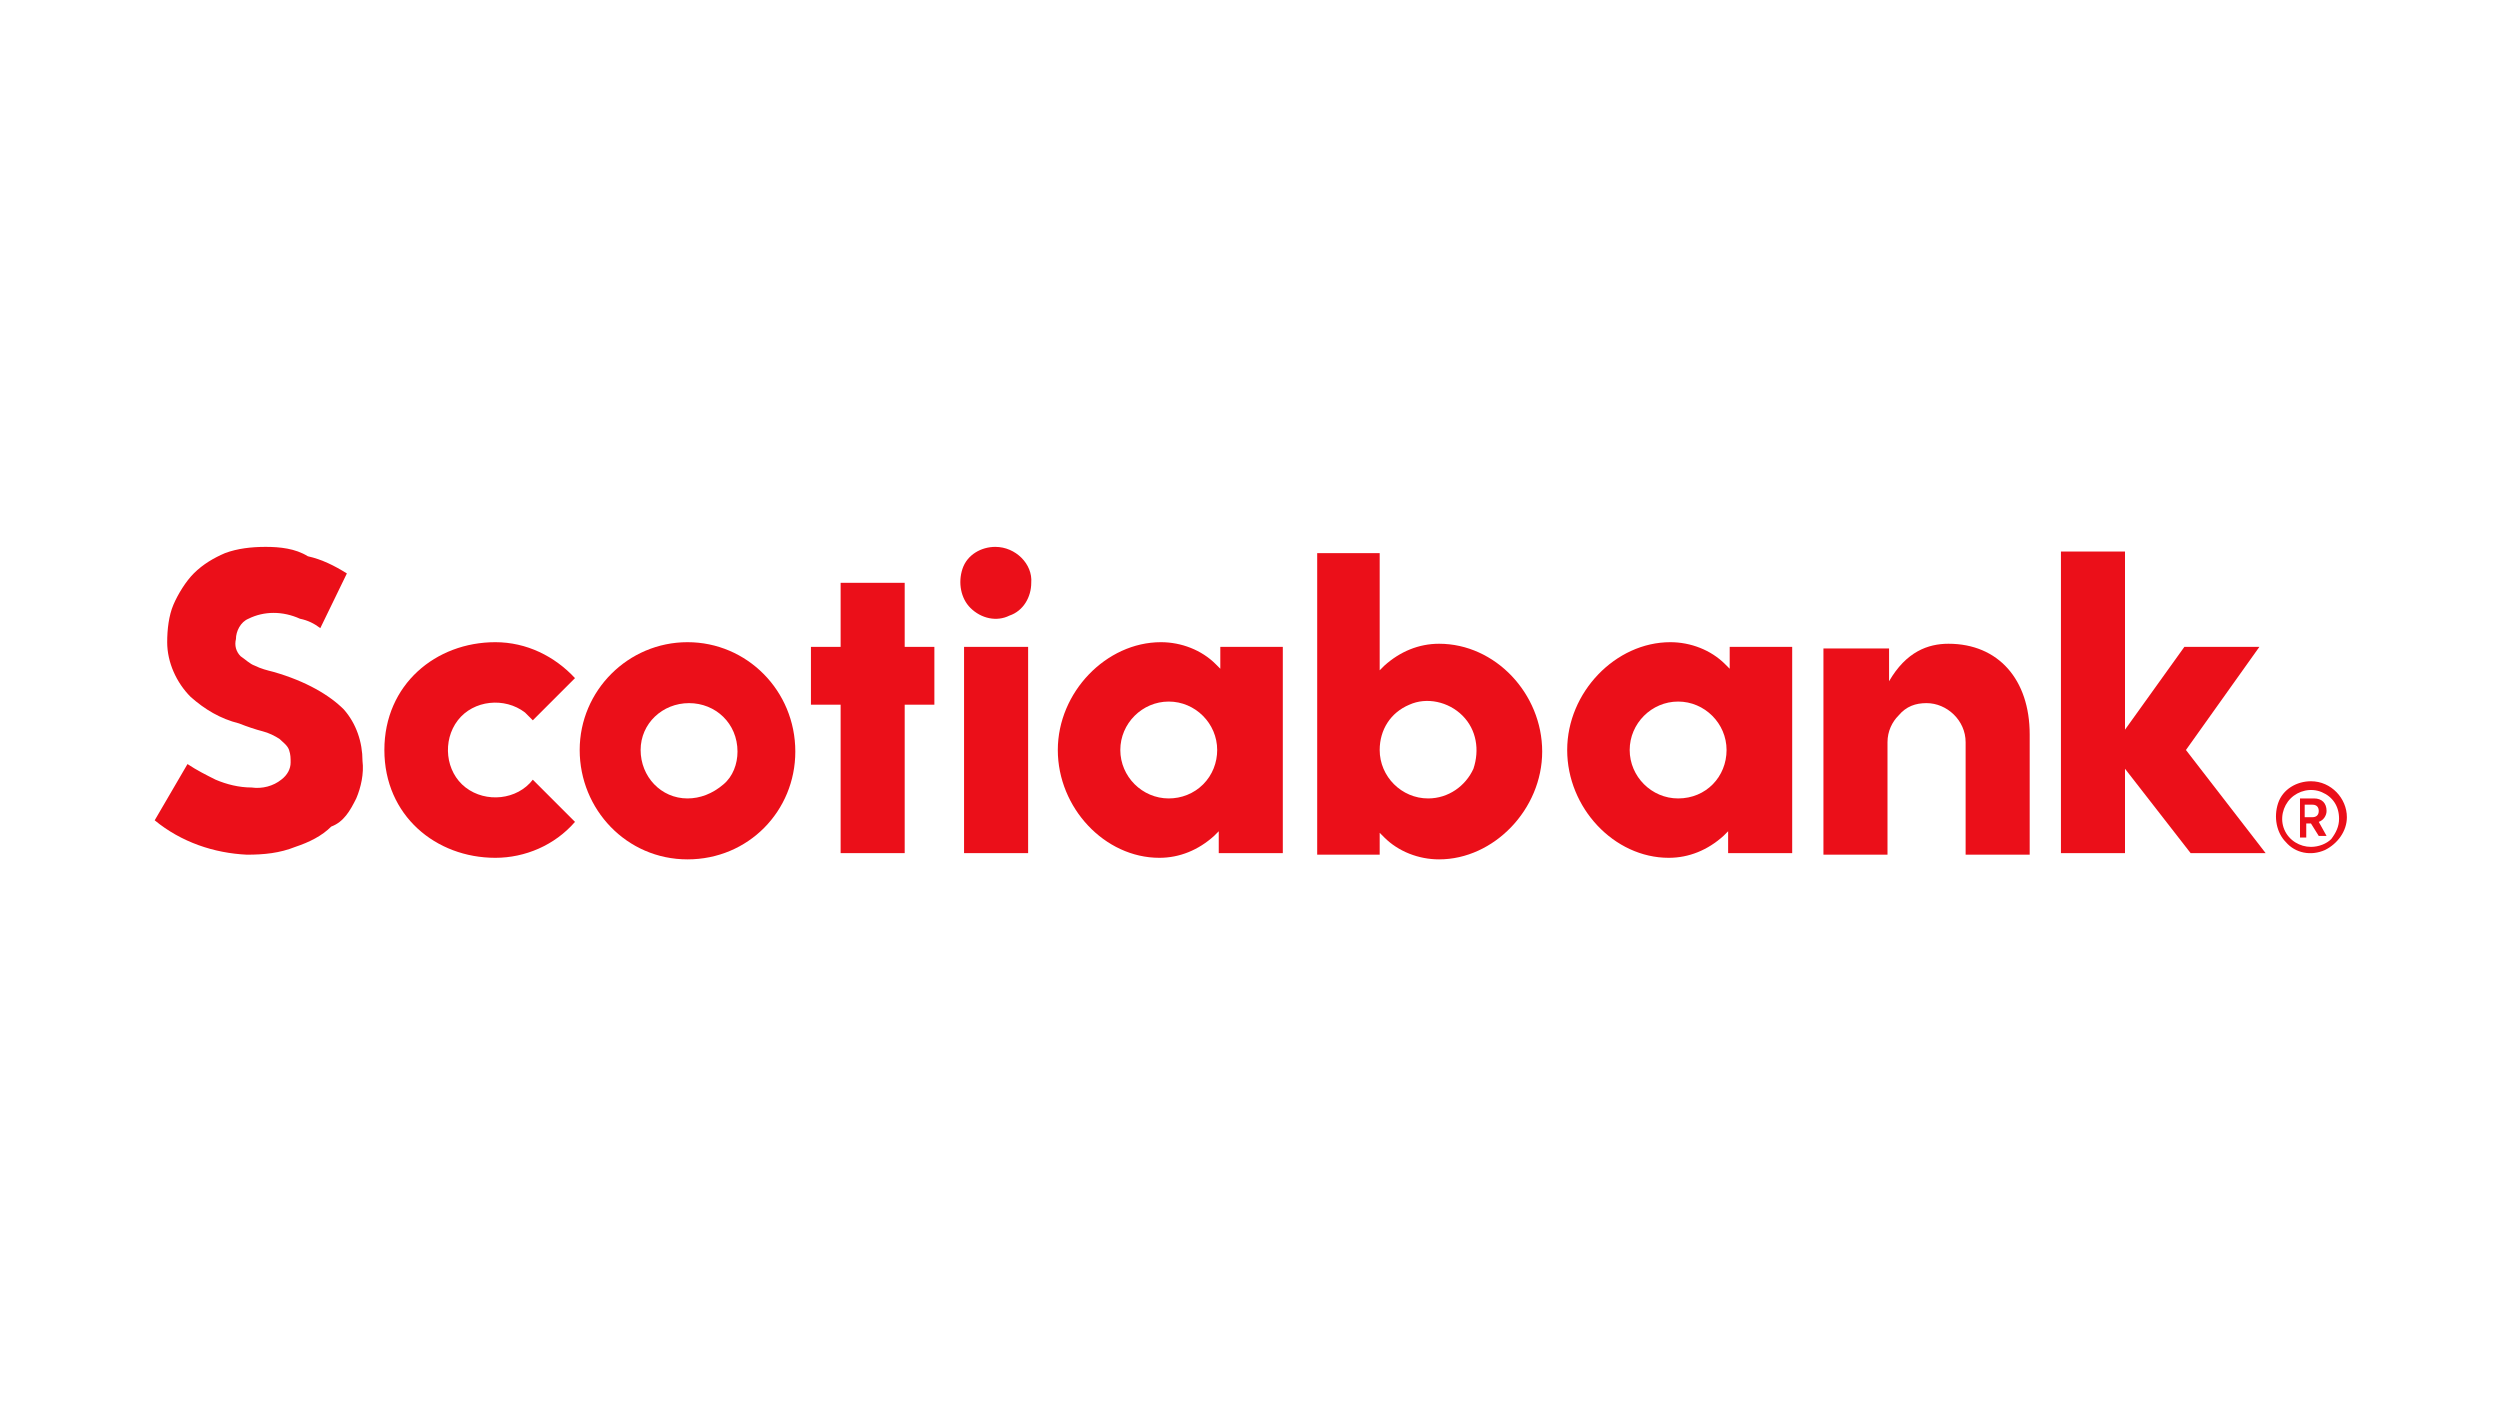
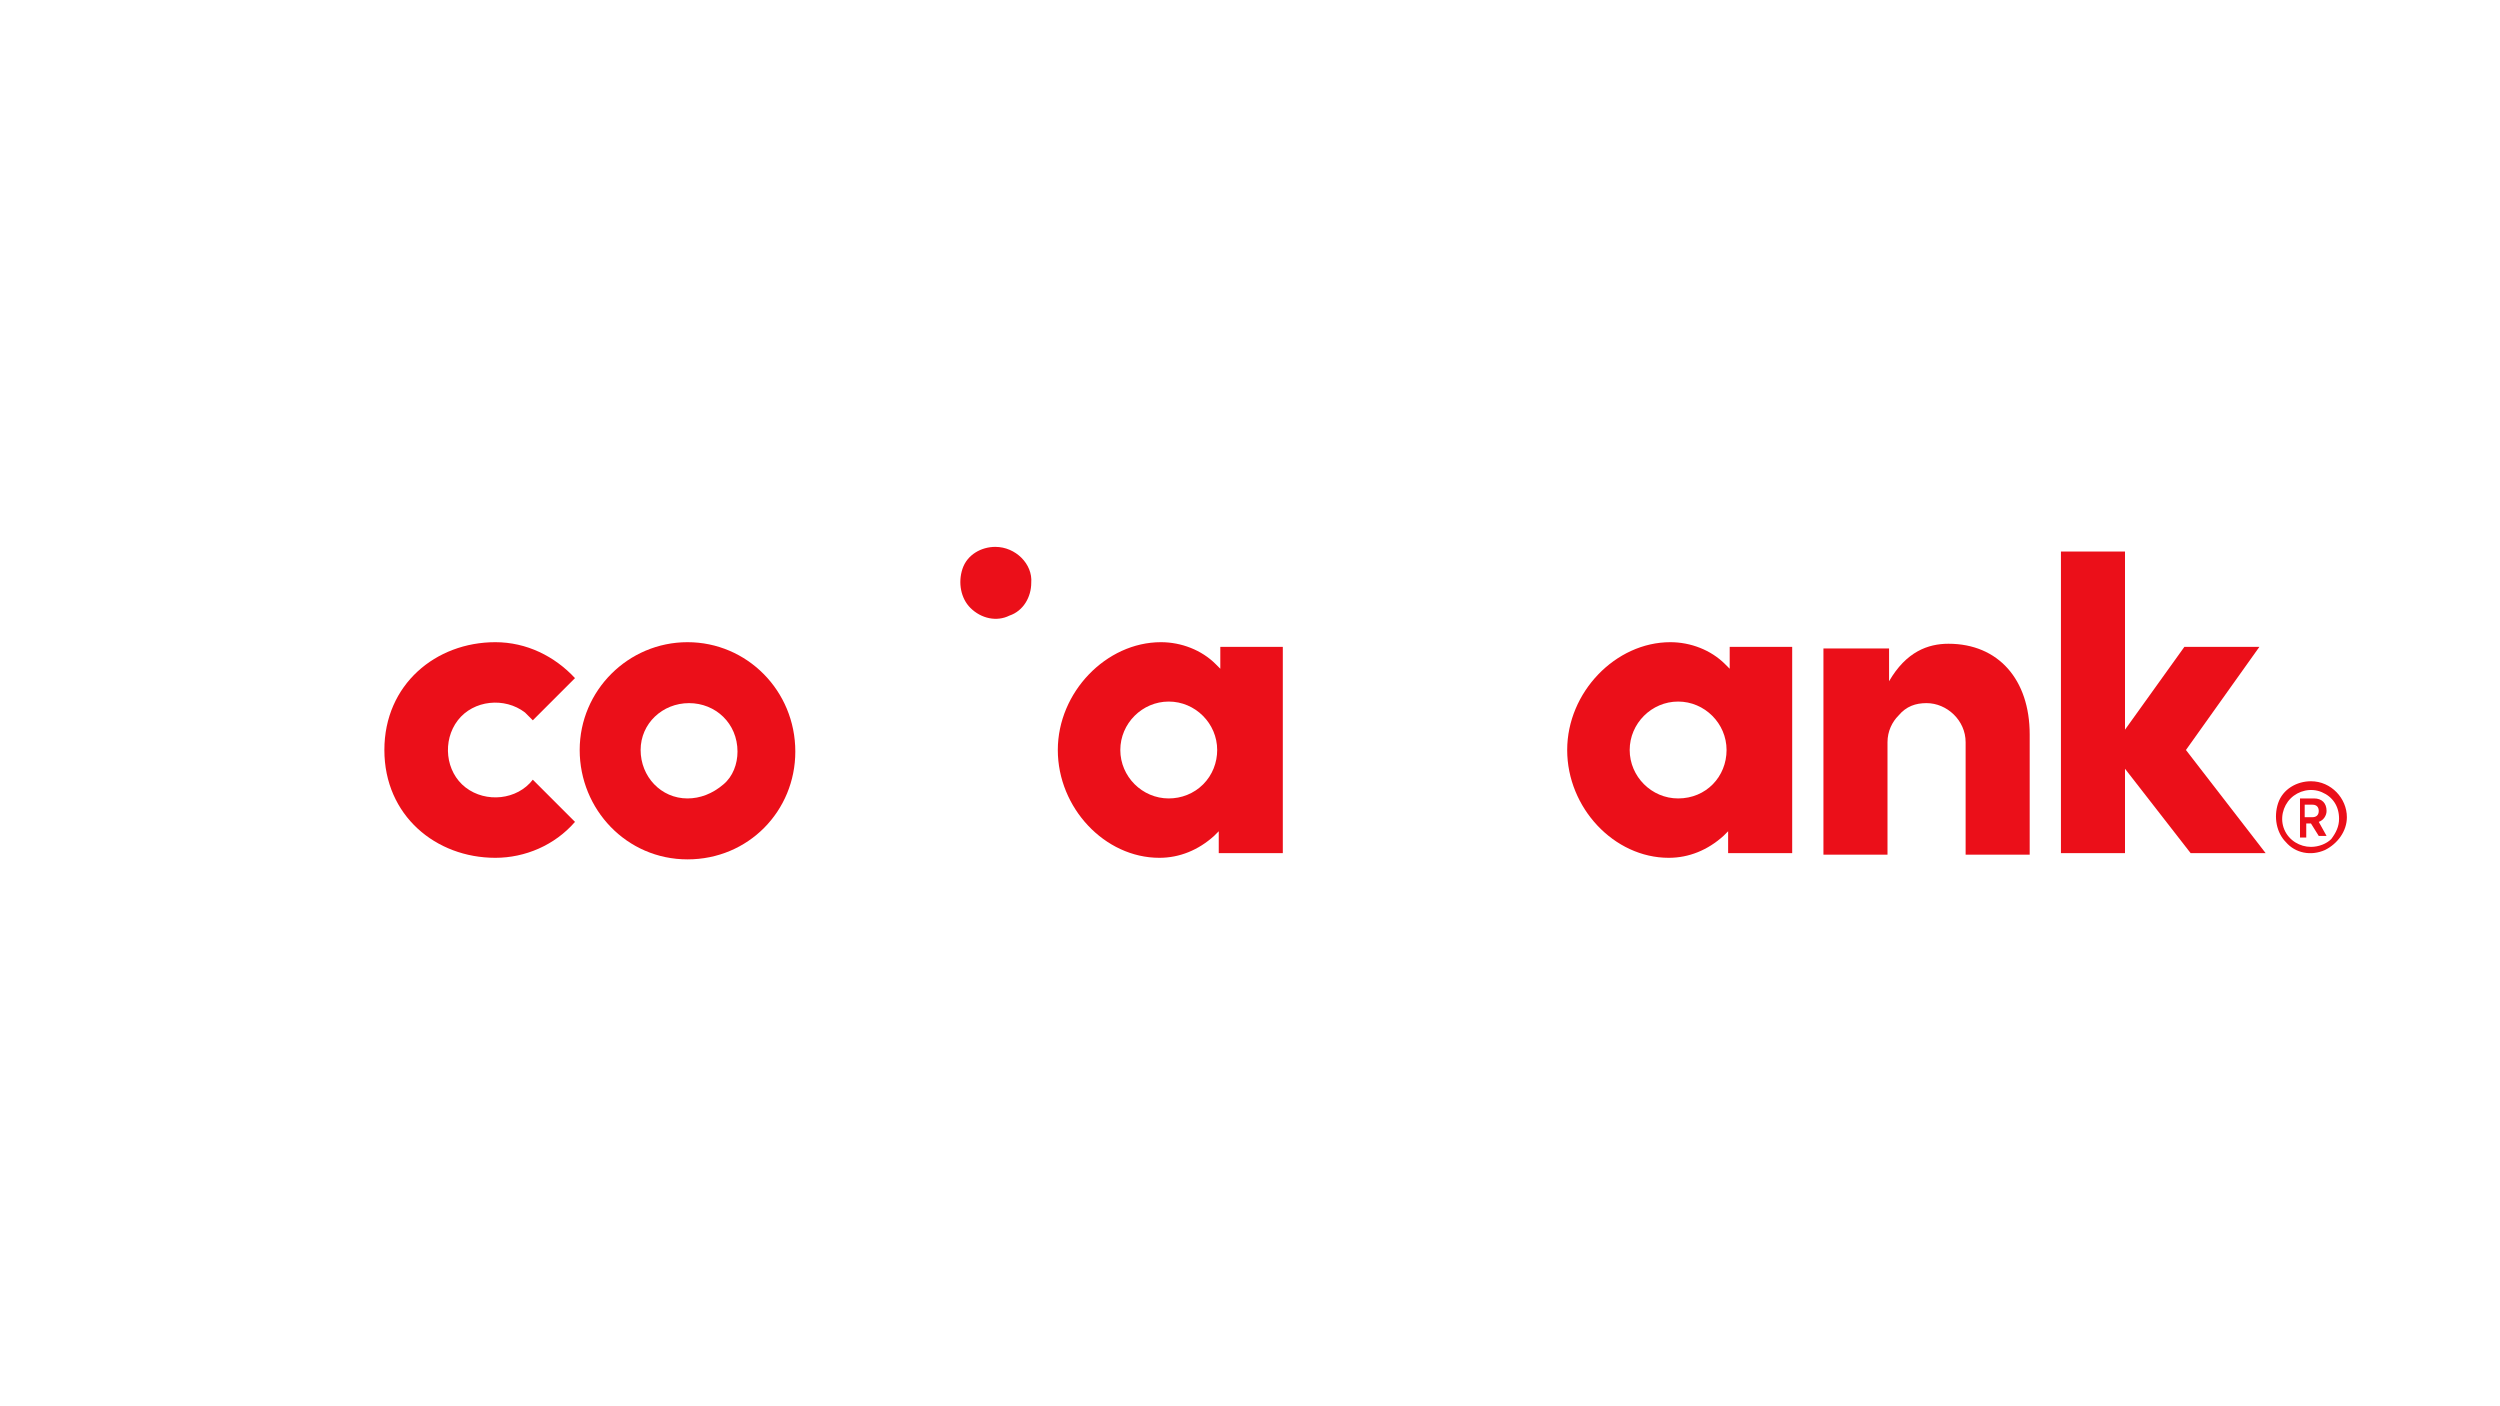
<svg xmlns="http://www.w3.org/2000/svg" version="1.1" id="Layer_1" x="0px" y="0px" viewBox="0 0 160 90" style="enable-background:new 0 0 160 90;" xml:space="preserve">
  <style type="text/css">
	.st0{fill:#EB0F19;}
</style>
  <g id="g122">
-     <path id="path10364" class="st0" d="M22.8,51.1c0.3-0.7,0.5-1.6,0.4-2.4c0-1.2-0.4-2.4-1.2-3.3c-0.9-0.9-2.4-1.8-4.5-2.4   c-0.4-0.1-0.8-0.2-1.2-0.4c-0.3-0.1-0.6-0.4-0.9-0.6c-0.3-0.3-0.4-0.7-0.3-1.1c0-0.5,0.3-1.1,0.8-1.3c1-0.5,2.2-0.5,3.3,0   c0.5,0.1,0.9,0.3,1.3,0.6l1.7-3.5c-0.8-0.5-1.6-0.9-2.5-1.1C18.9,35.1,17.9,35,17,35c-0.9,0-1.8,0.1-2.6,0.4   c-0.7,0.3-1.4,0.7-2,1.3c-0.5,0.5-1,1.3-1.3,2c-0.3,0.7-0.4,1.6-0.4,2.4c0,1.3,0.6,2.6,1.5,3.5c0.9,0.8,1.9,1.4,3.1,1.7   c0.5,0.2,1.1,0.4,1.5,0.5s0.8,0.3,1.1,0.5c0.2,0.2,0.5,0.4,0.6,0.7c0.1,0.3,0.1,0.5,0.1,0.8c0,0.4-0.2,0.8-0.6,1.1   c-0.5,0.4-1.2,0.6-1.9,0.5c-0.8,0-1.6-0.2-2.3-0.5c-0.6-0.3-1.2-0.6-1.8-1l-2.1,3.6c1.7,1.4,3.8,2.1,5.9,2.2c1.1,0,2.1-0.1,3.1-0.5   c0.9-0.3,1.7-0.7,2.3-1.3C22,52.6,22.4,51.9,22.8,51.1z" />
    <path id="path10370" class="st0" d="M34.1,49.9c-1,1.3-3,1.5-4.3,0.5s-1.5-3-0.5-4.3c1-1.3,3-1.5,4.3-0.5c0.1,0.1,0.3,0.3,0.5,0.5   l2.7-2.7c-1.3-1.4-3.1-2.3-5.1-2.3c-3.8,0-7.1,2.7-7.1,6.9s3.3,6.9,7.1,6.9c1.9,0,3.8-0.8,5.1-2.3L34.1,49.9z" />
    <path id="path10352" class="st0" d="M44,41.1c-3.8,0-6.9,3.1-6.9,6.9S40.1,55,44,55s6.9-3.1,6.9-6.9C50.9,44.2,47.8,41.1,44,41.1z    M44,51.1c-1.7,0-3-1.4-3-3.1c0-1.7,1.4-3,3.1-3c1.7,0,3.1,1.3,3.1,3.1c0,0.8-0.3,1.6-0.9,2.1C45.6,50.8,44.8,51.1,44,51.1z" />
-     <path id="path10354" class="st0" d="M59.8,41.4h-1.9v-4.1h-4.1v4.1h-1.9v3.7h1.9v9.5h4.1v-9.5h1.9L59.8,41.4L59.8,41.4z" />
    <path id="path10358" class="st0" d="M63.7,35c-0.9,0-1.8,0.5-2.1,1.4c-0.3,0.9-0.1,1.9,0.5,2.5c0.7,0.7,1.7,0.9,2.5,0.5   c0.9-0.3,1.4-1.2,1.4-2.1C66.1,36.1,65,35,63.7,35z" />
-     <path id="path10356" class="st0" d="M61.7,41.4h4.1v13.2h-4.1V41.4z" />
    <path id="path10372" class="st0" d="M82.1,54.7V41.4h-4v1.4l-0.3-0.3c-0.9-0.9-2.2-1.4-3.5-1.4c-3.5,0-6.6,3.2-6.6,6.9   s3,6.9,6.5,6.9c1.3,0,2.5-0.5,3.5-1.4l0.3-0.3v1.4H82.1z M74.8,51.1c-1.7,0-3.1-1.4-3.1-3.1s1.4-3.1,3.1-3.1c1.7,0,3.1,1.4,3.1,3.1   c0,0.8-0.3,1.6-0.9,2.2C76.4,50.8,75.6,51.1,74.8,51.1z" />
-     <path id="path10376" class="st0" d="M88.3,54.7v-1.4l0.3,0.3c0.9,0.9,2.2,1.4,3.5,1.4c3.5,0,6.6-3.2,6.6-6.9c0-3.7-3-6.9-6.6-6.9   c-1.3,0-2.5,0.5-3.5,1.4l-0.3,0.3v-7.5h-4v19.3L88.3,54.7L88.3,54.7z M88.3,48c0-1.3,0.7-2.4,1.9-2.9c1.1-0.5,2.5-0.2,3.4,0.7   c0.9,0.9,1.1,2.2,0.7,3.4c-0.5,1.1-1.6,1.9-2.9,1.9C89.7,51.1,88.3,49.7,88.3,48L88.3,48z" />
    <path id="path10374" class="st0" d="M114.7,54.7V41.4h-4v1.4l-0.3-0.3c-0.9-0.9-2.2-1.4-3.5-1.4c-3.5,0-6.6,3.2-6.6,6.9   s3,6.9,6.5,6.9c1.3,0,2.5-0.5,3.5-1.4l0.3-0.3v1.4H114.7z M107.4,51.1c-1.7,0-3.1-1.4-3.1-3.1c0-1.7,1.4-3.1,3.1-3.1   c1.7,0,3.1,1.4,3.1,3.1C110.5,49.7,109.2,51.1,107.4,51.1z" />
    <path id="path10360" class="st0" d="M123.3,45c1.3,0,2.5,1.1,2.5,2.5v7.2h4.1v-7.7c0-3.5-2-5.8-5.2-5.8c-1.3,0-2.7,0.5-3.8,2.4   v-2.1h-4.2v13.2h4.1v-7.2c0-0.7,0.3-1.3,0.7-1.7C122,45.2,122.6,45,123.3,45z" />
    <path id="path10362" class="st0" d="M145,54.6l-5.1-6.6l4.7-6.6h-4.8l-3.8,5.3V35.3h-4.1v19.3h4.1v-5.4l4.2,5.4   C140.2,54.6,145,54.6,145,54.6z" />
    <path id="path10366" class="st0" d="M147.9,50c-0.9,0-1.8,0.5-2.1,1.4c-0.3,0.9-0.1,1.9,0.5,2.5c0.6,0.7,1.6,0.9,2.5,0.5   c0.8-0.4,1.4-1.2,1.4-2.1C150.2,51.1,149.2,50,147.9,50z M147.9,54.2c-0.7,0-1.4-0.4-1.7-1.1c-0.3-0.7-0.1-1.5,0.4-2   c0.5-0.5,1.3-0.7,2-0.4c0.7,0.3,1.1,0.9,1.1,1.7c0,0.5-0.2,0.9-0.5,1.3C148.9,54,148.4,54.2,147.9,54.2L147.9,54.2z" />
    <path id="path10368" class="st0" d="M147.9,52.7h-0.3v0.9h-0.4v-2.5h0.9c0.5,0,0.8,0.3,0.8,0.8c0,0.3-0.2,0.6-0.5,0.7l0.5,0.9h-0.5   L147.9,52.7z M147.5,52.3h0.5c0.2,0,0.4-0.1,0.4-0.4c0-0.2-0.1-0.4-0.4-0.4h-0.5V52.3z" />
  </g>
</svg>